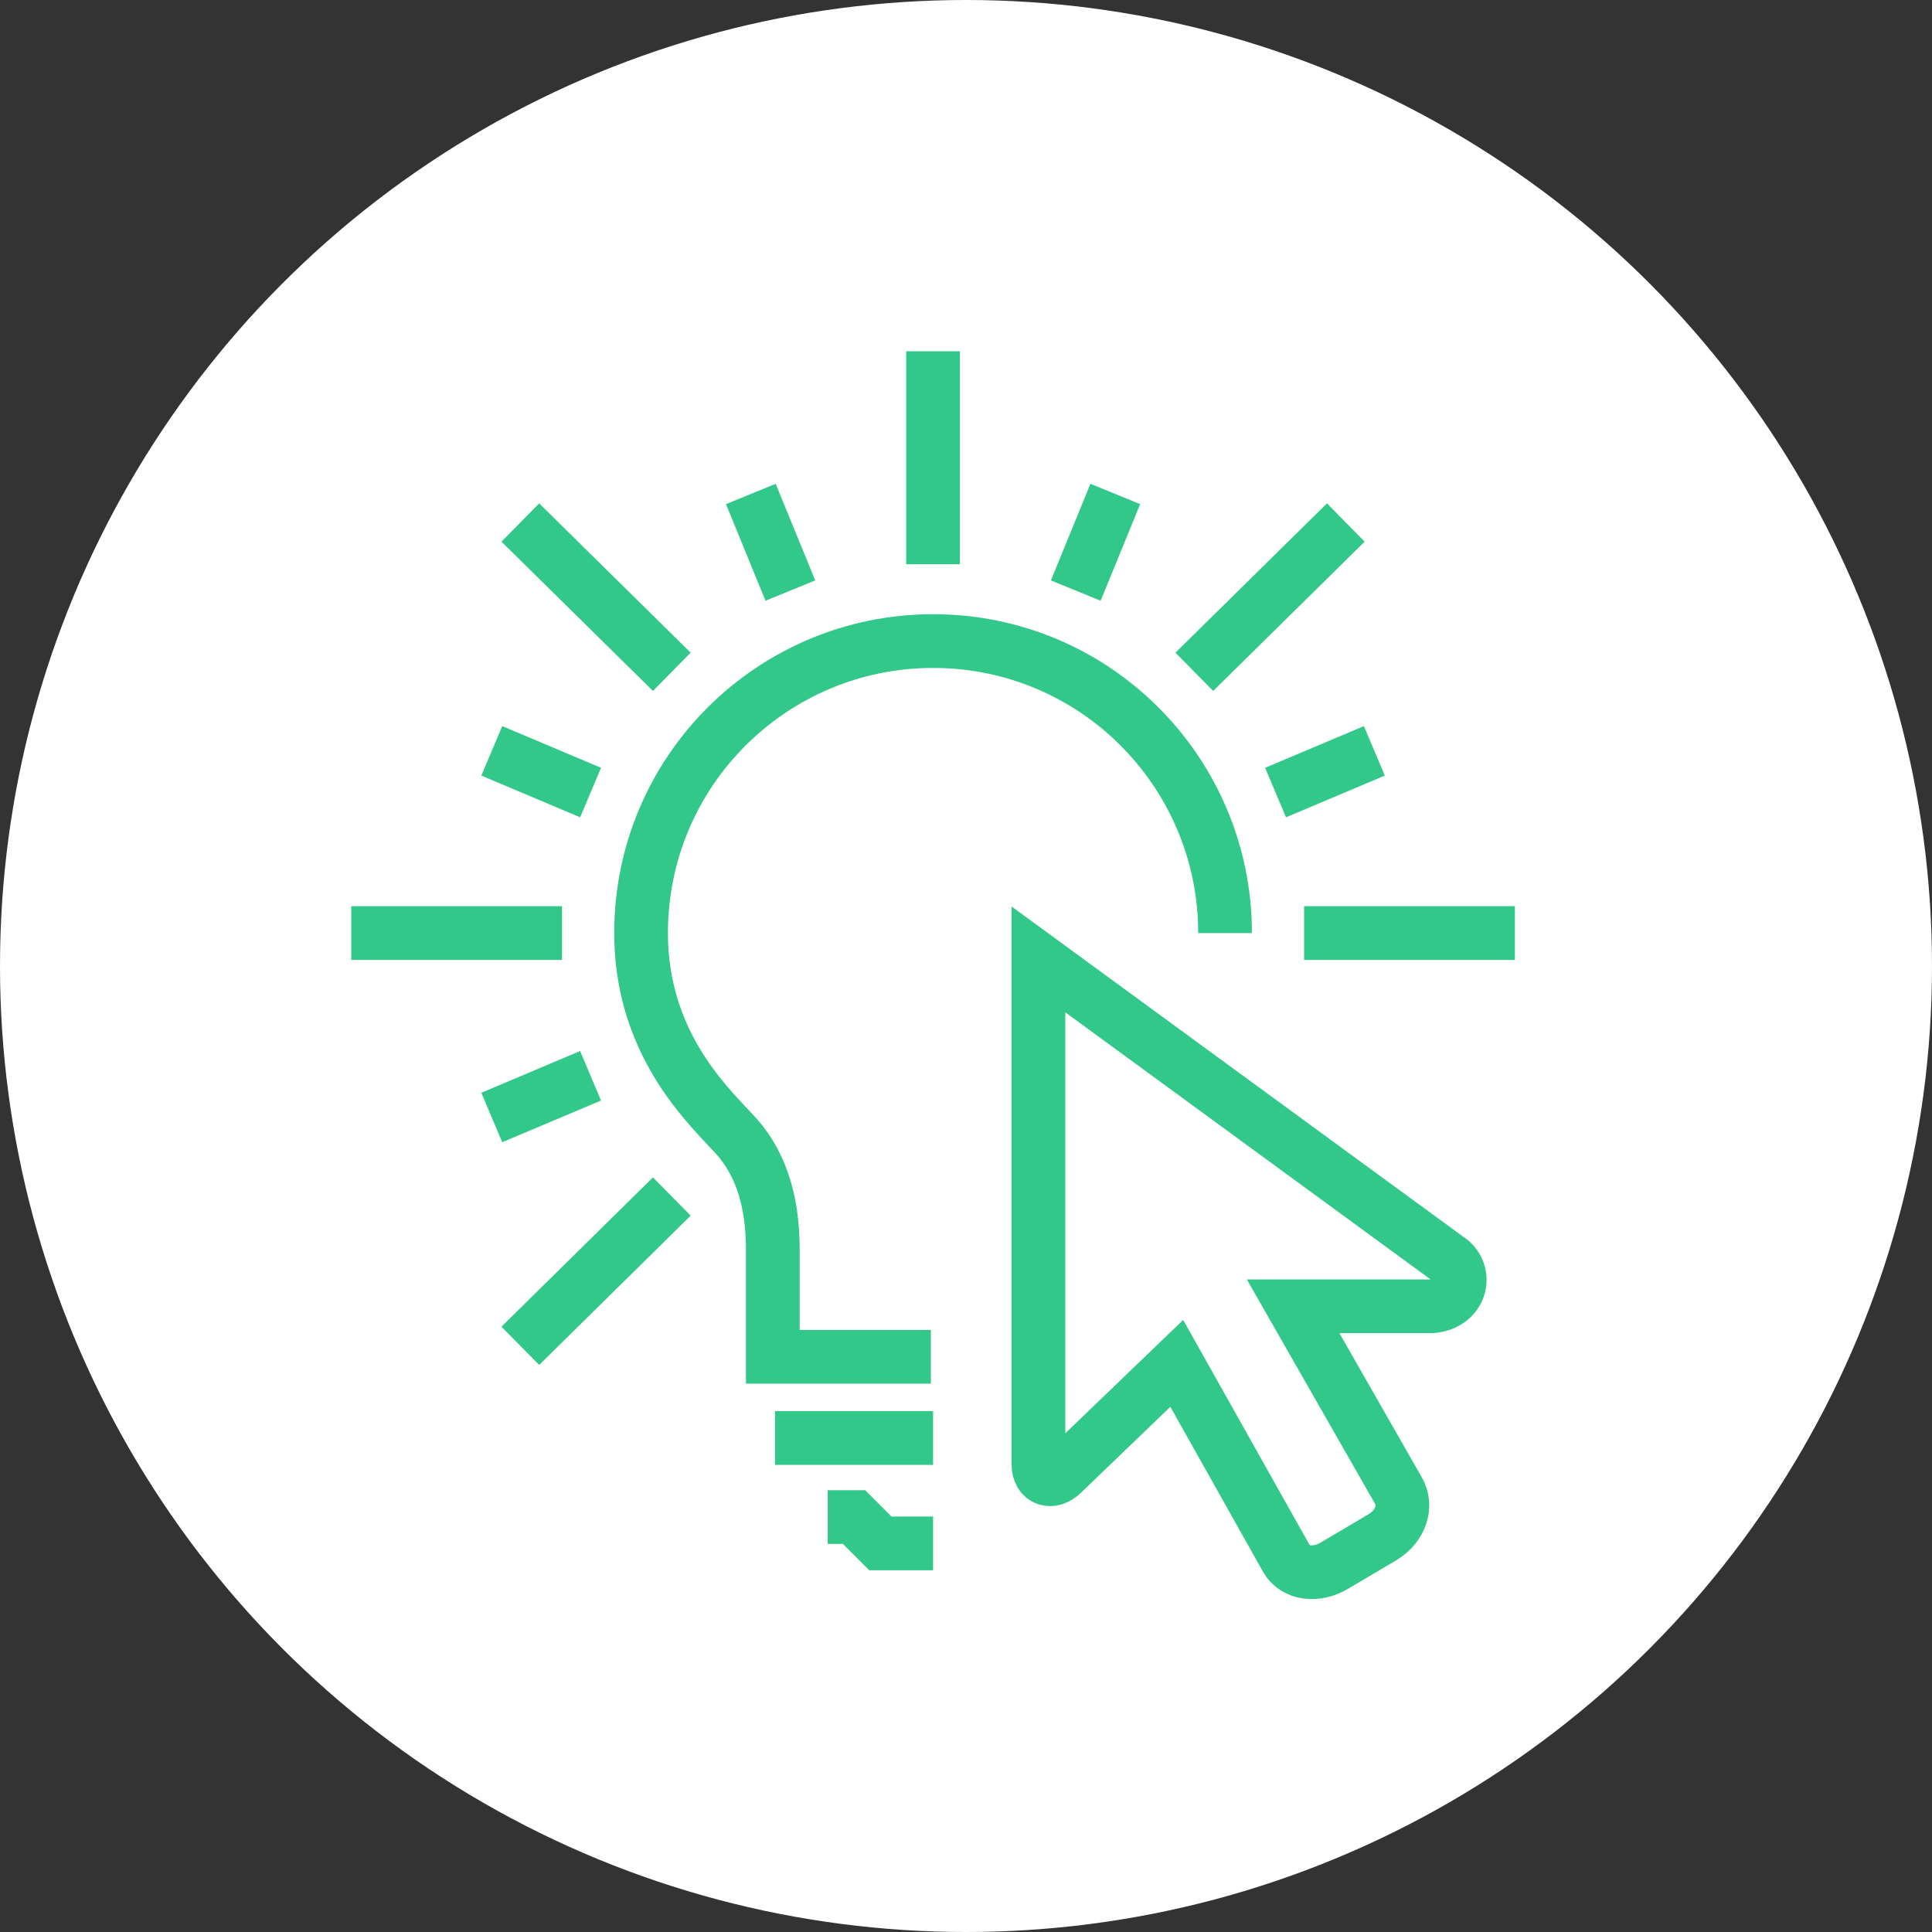
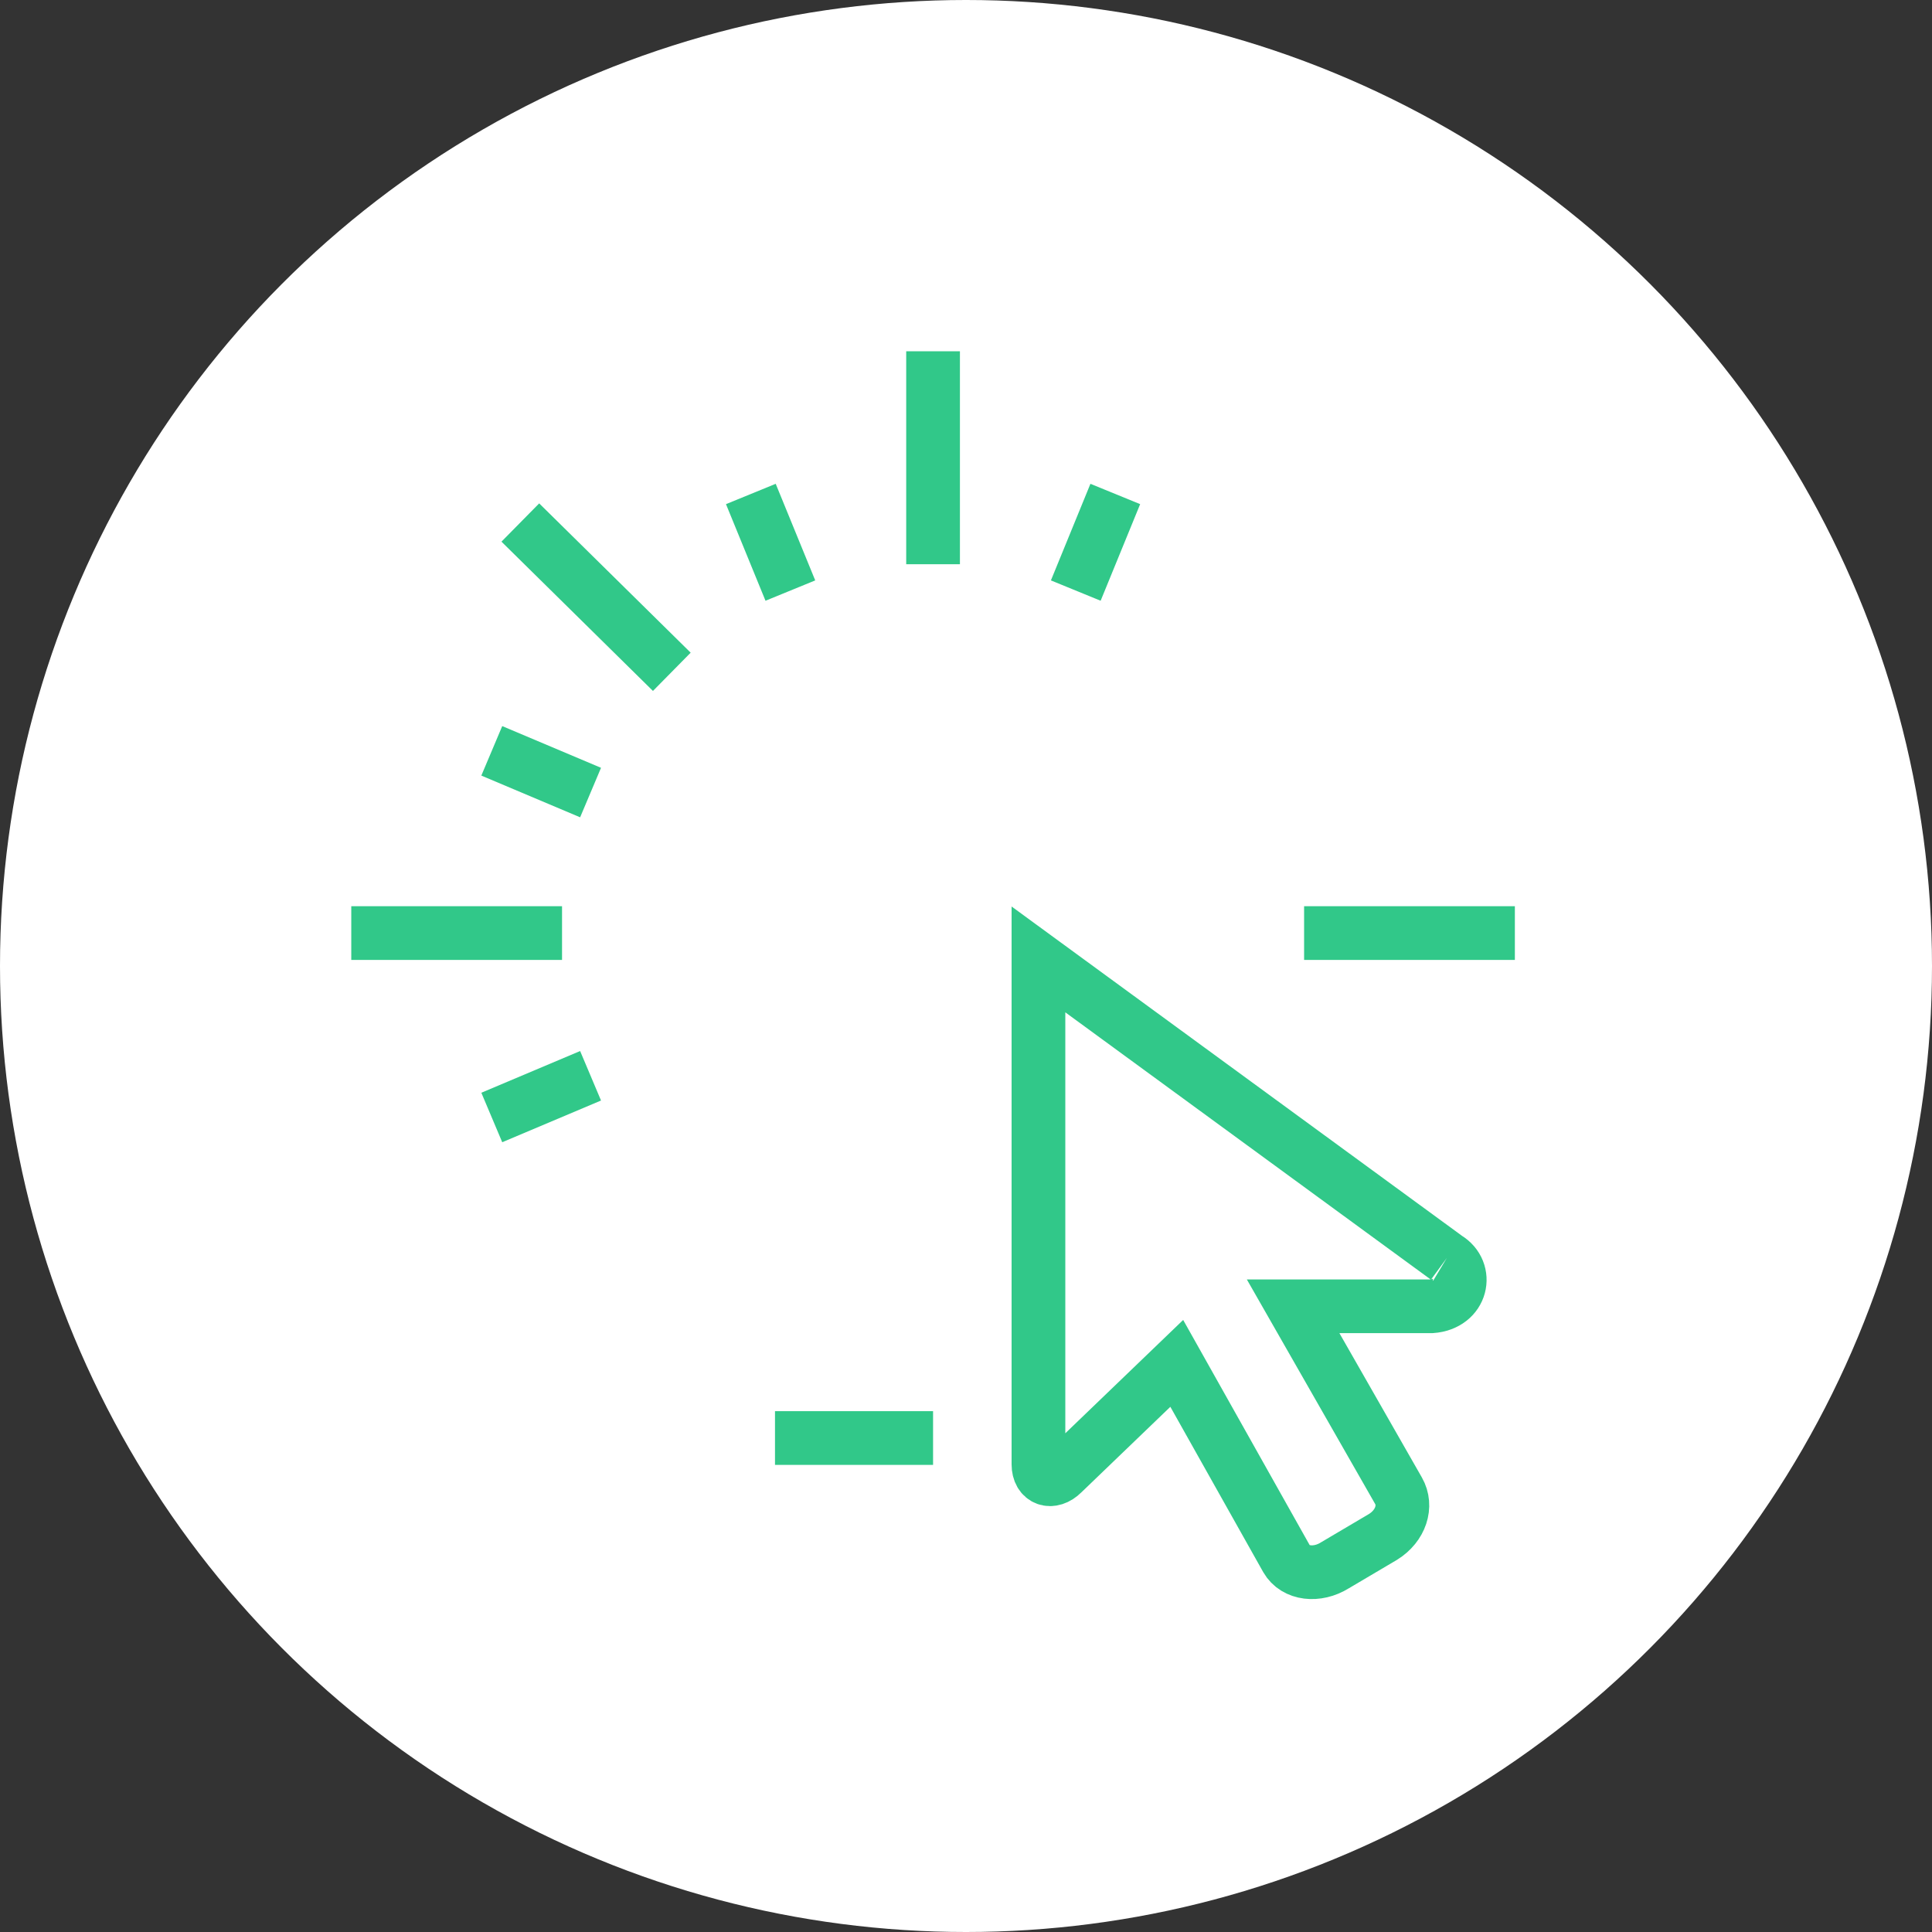
<svg xmlns="http://www.w3.org/2000/svg" version="1.1" id="Capa_1" x="0px" y="0px" viewBox="0 0 88 88" style="enable-background:new 0 0 88 88;" xml:space="preserve">
  <rect x="0" y="0" width="88" height="88" fill="#333333" stroke="none" />
  <style type="text/css">
	.st0{fill:#FFFFFF;}
	.st1{fill:none;stroke:#31C889;stroke-width:2.447;stroke-miterlimit:10;}
</style>
  <g>
    <circle class="st0" cx="44" cy="44" r="44" />
    <g>
-       <path class="st1" d="M65.9,57.3L47.3,43.7v23c0,0.7,0.6,0.9,1.1,0.4l5.2-5l5,8.9c0.4,0.7,1.4,0.8,2.2,0.3L63,70&#10;&#09;&#09;&#09;c0.8-0.5,1.1-1.4,0.7-2.1l-4.8-8.4h6.3C66.6,59.4,66.9,57.9,65.9,57.3z" />
-       <path class="st1" d="M55.8,42.5c0-7.3-5.9-13.3-13.3-13.3c-7.3,0-13.3,5.9-13.3,13.3c0,4.9,2.9,7.7,4.1,9c1.3,1.3,1.9,3.1,1.9,5.4&#10;&#09;&#09;&#09;v4.9h7.2" />
+       <path class="st1" d="M65.9,57.3L47.3,43.7v23c0,0.7,0.6,0.9,1.1,0.4l5.2-5l5,8.9c0.4,0.7,1.4,0.8,2.2,0.3L63,70&#10;&#09;&#09;&#09;c0.8-0.5,1.1-1.4,0.7-2.1l-4.8-8.4h6.3C66.6,59.4,66.9,57.9,65.9,57.3" />
      <line class="st1" x1="42.5" y1="16" x2="42.5" y2="25.7" />
      <line class="st1" x1="23.7" y1="23.8" x2="30.6" y2="30.6" />
      <line class="st1" x1="16" y1="42.5" x2="25.6" y2="42.5" />
-       <line class="st1" x1="23.7" y1="61.3" x2="30.6" y2="54.5" />
      <line class="st1" x1="69" y1="42.5" x2="59.4" y2="42.5" />
-       <line class="st1" x1="61.3" y1="23.8" x2="54.4" y2="30.6" />
      <line class="st1" x1="34.2" y1="22.5" x2="36" y2="26.9" />
      <line class="st1" x1="22.4" y1="34.2" x2="26.9" y2="36.1" />
      <line class="st1" x1="22.4" y1="50.9" x2="26.9" y2="49" />
-       <line class="st1" x1="62.6" y1="34.2" x2="58.1" y2="36.1" />
      <line class="st1" x1="50.8" y1="22.5" x2="49" y2="26.9" />
      <line class="st1" x1="42.5" y1="65.5" x2="35.3" y2="65.5" />
-       <polyline class="st1" points="42.5,70.3 42.5,70.3 40.1,70.3 38.9,69.1 37.7,69.1 &#09;&#09;" />
    </g>
  </g>
</svg>